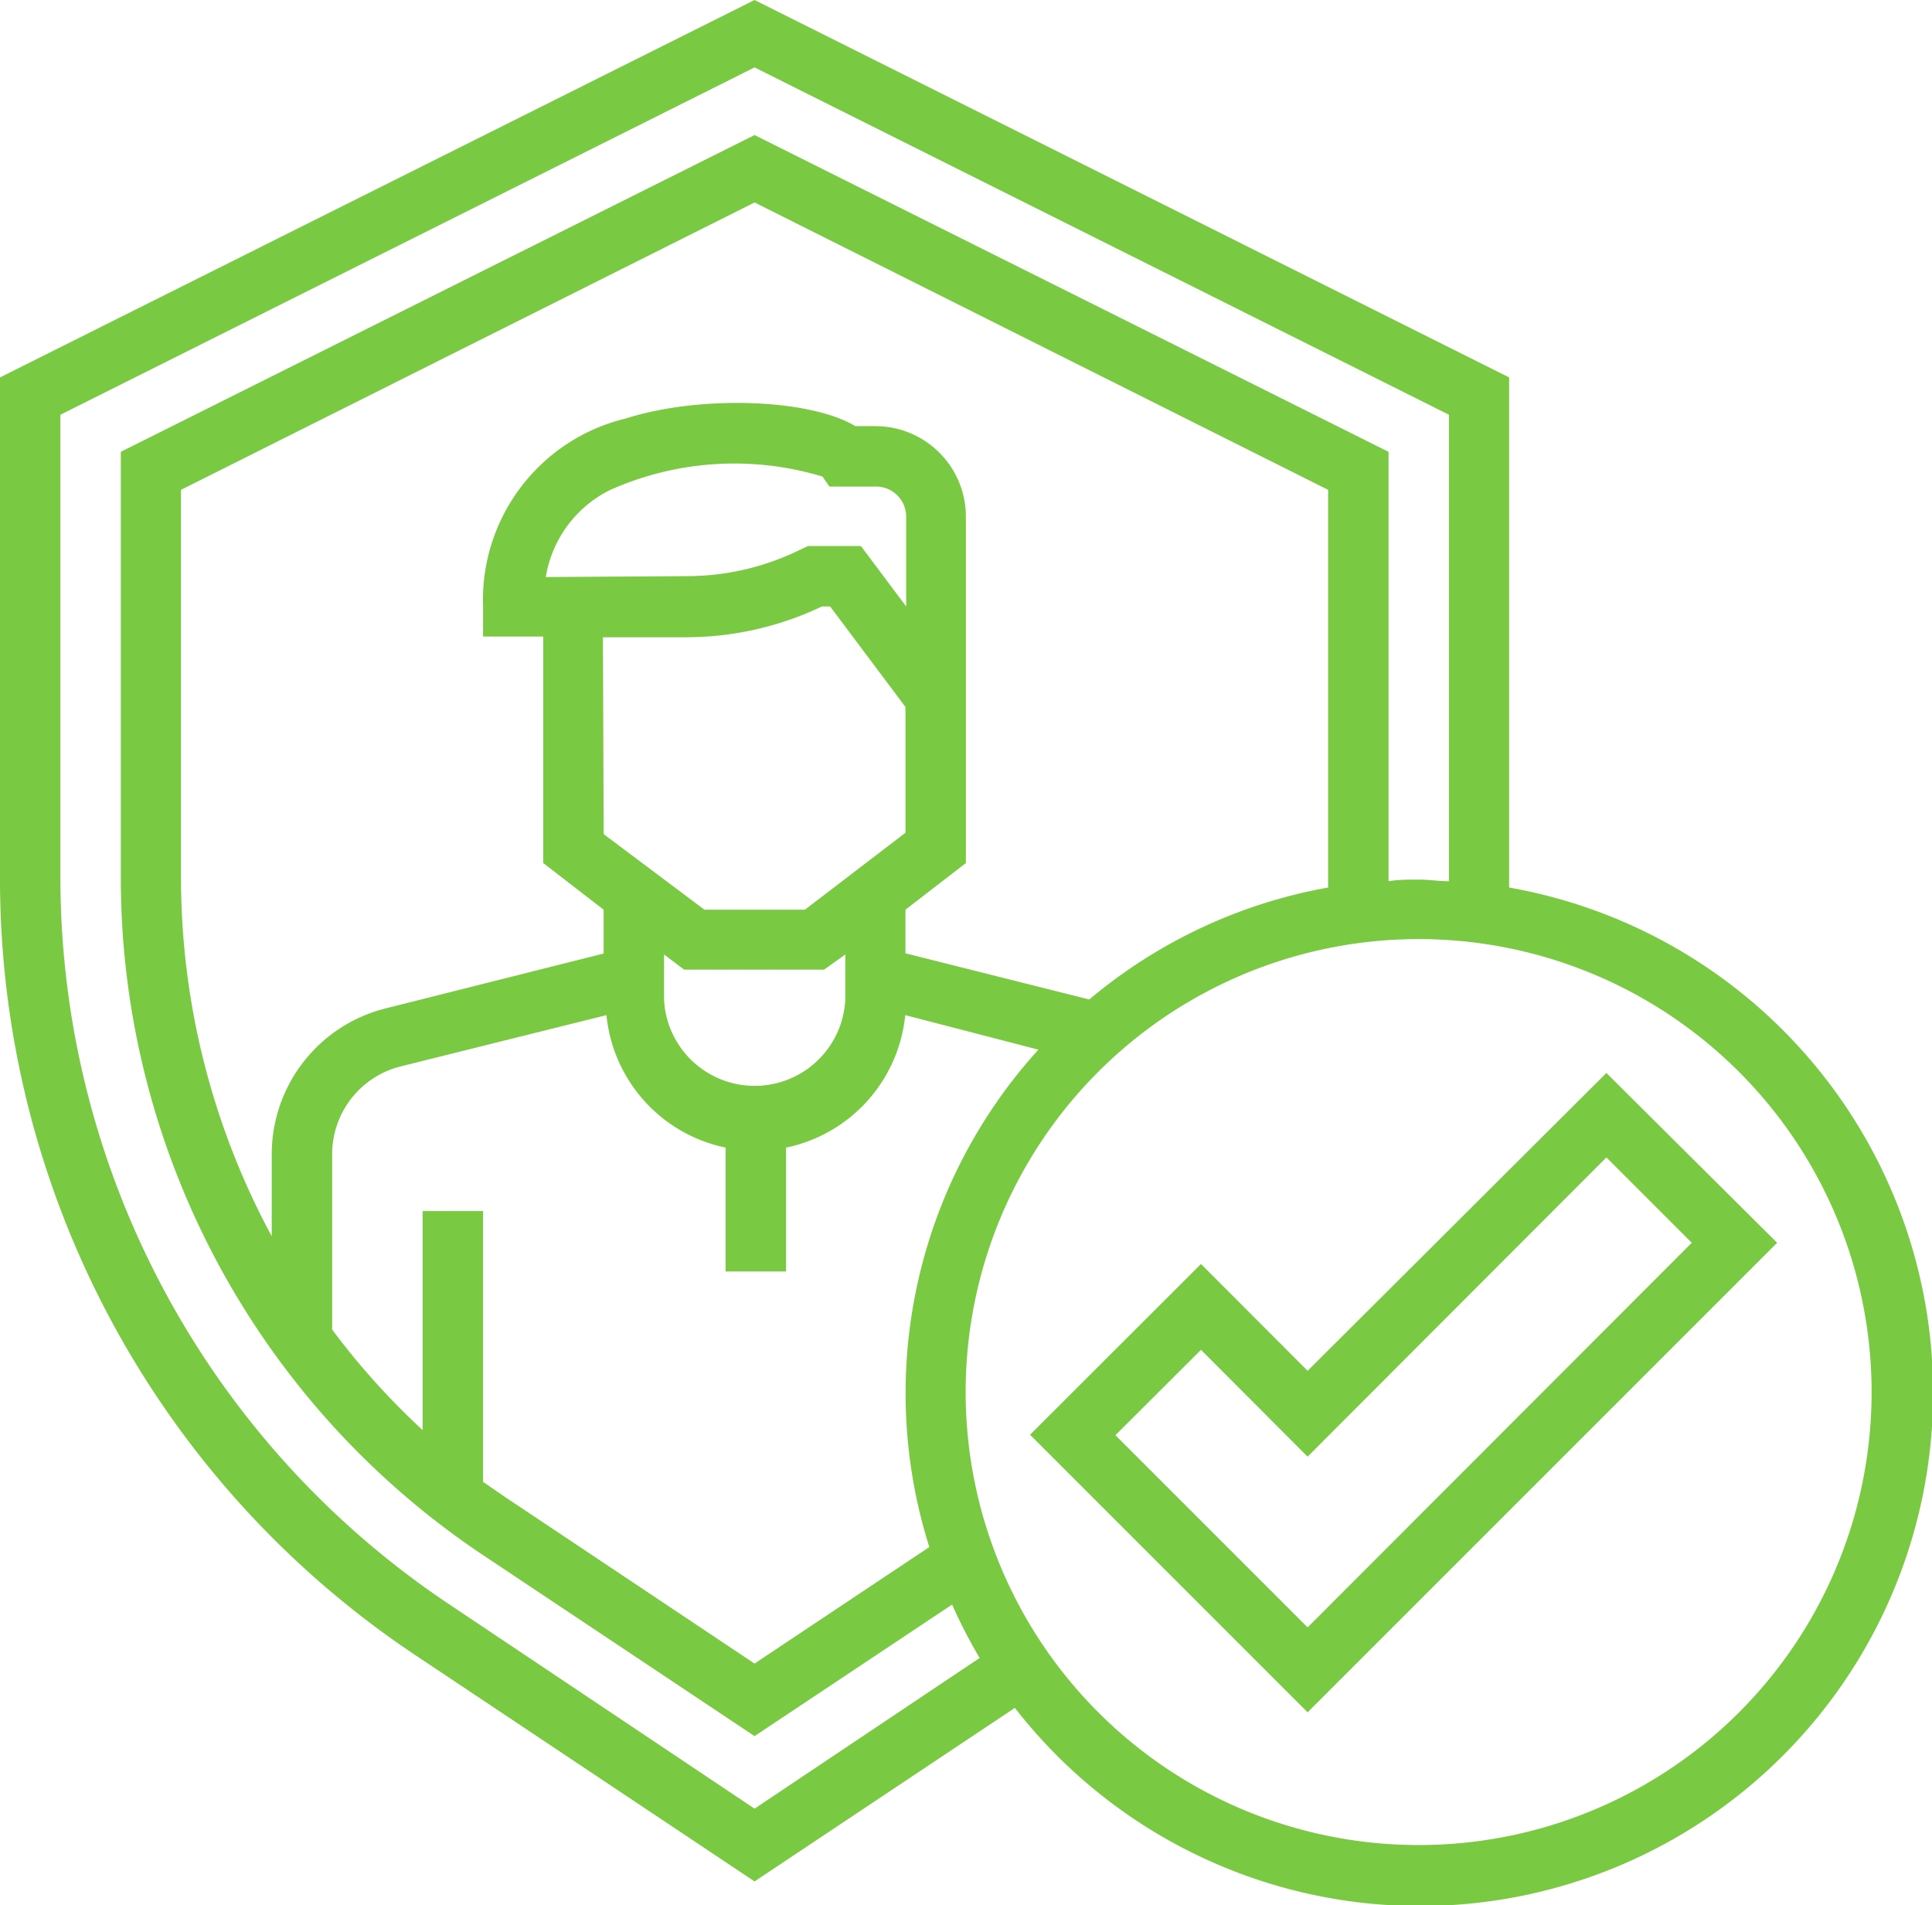
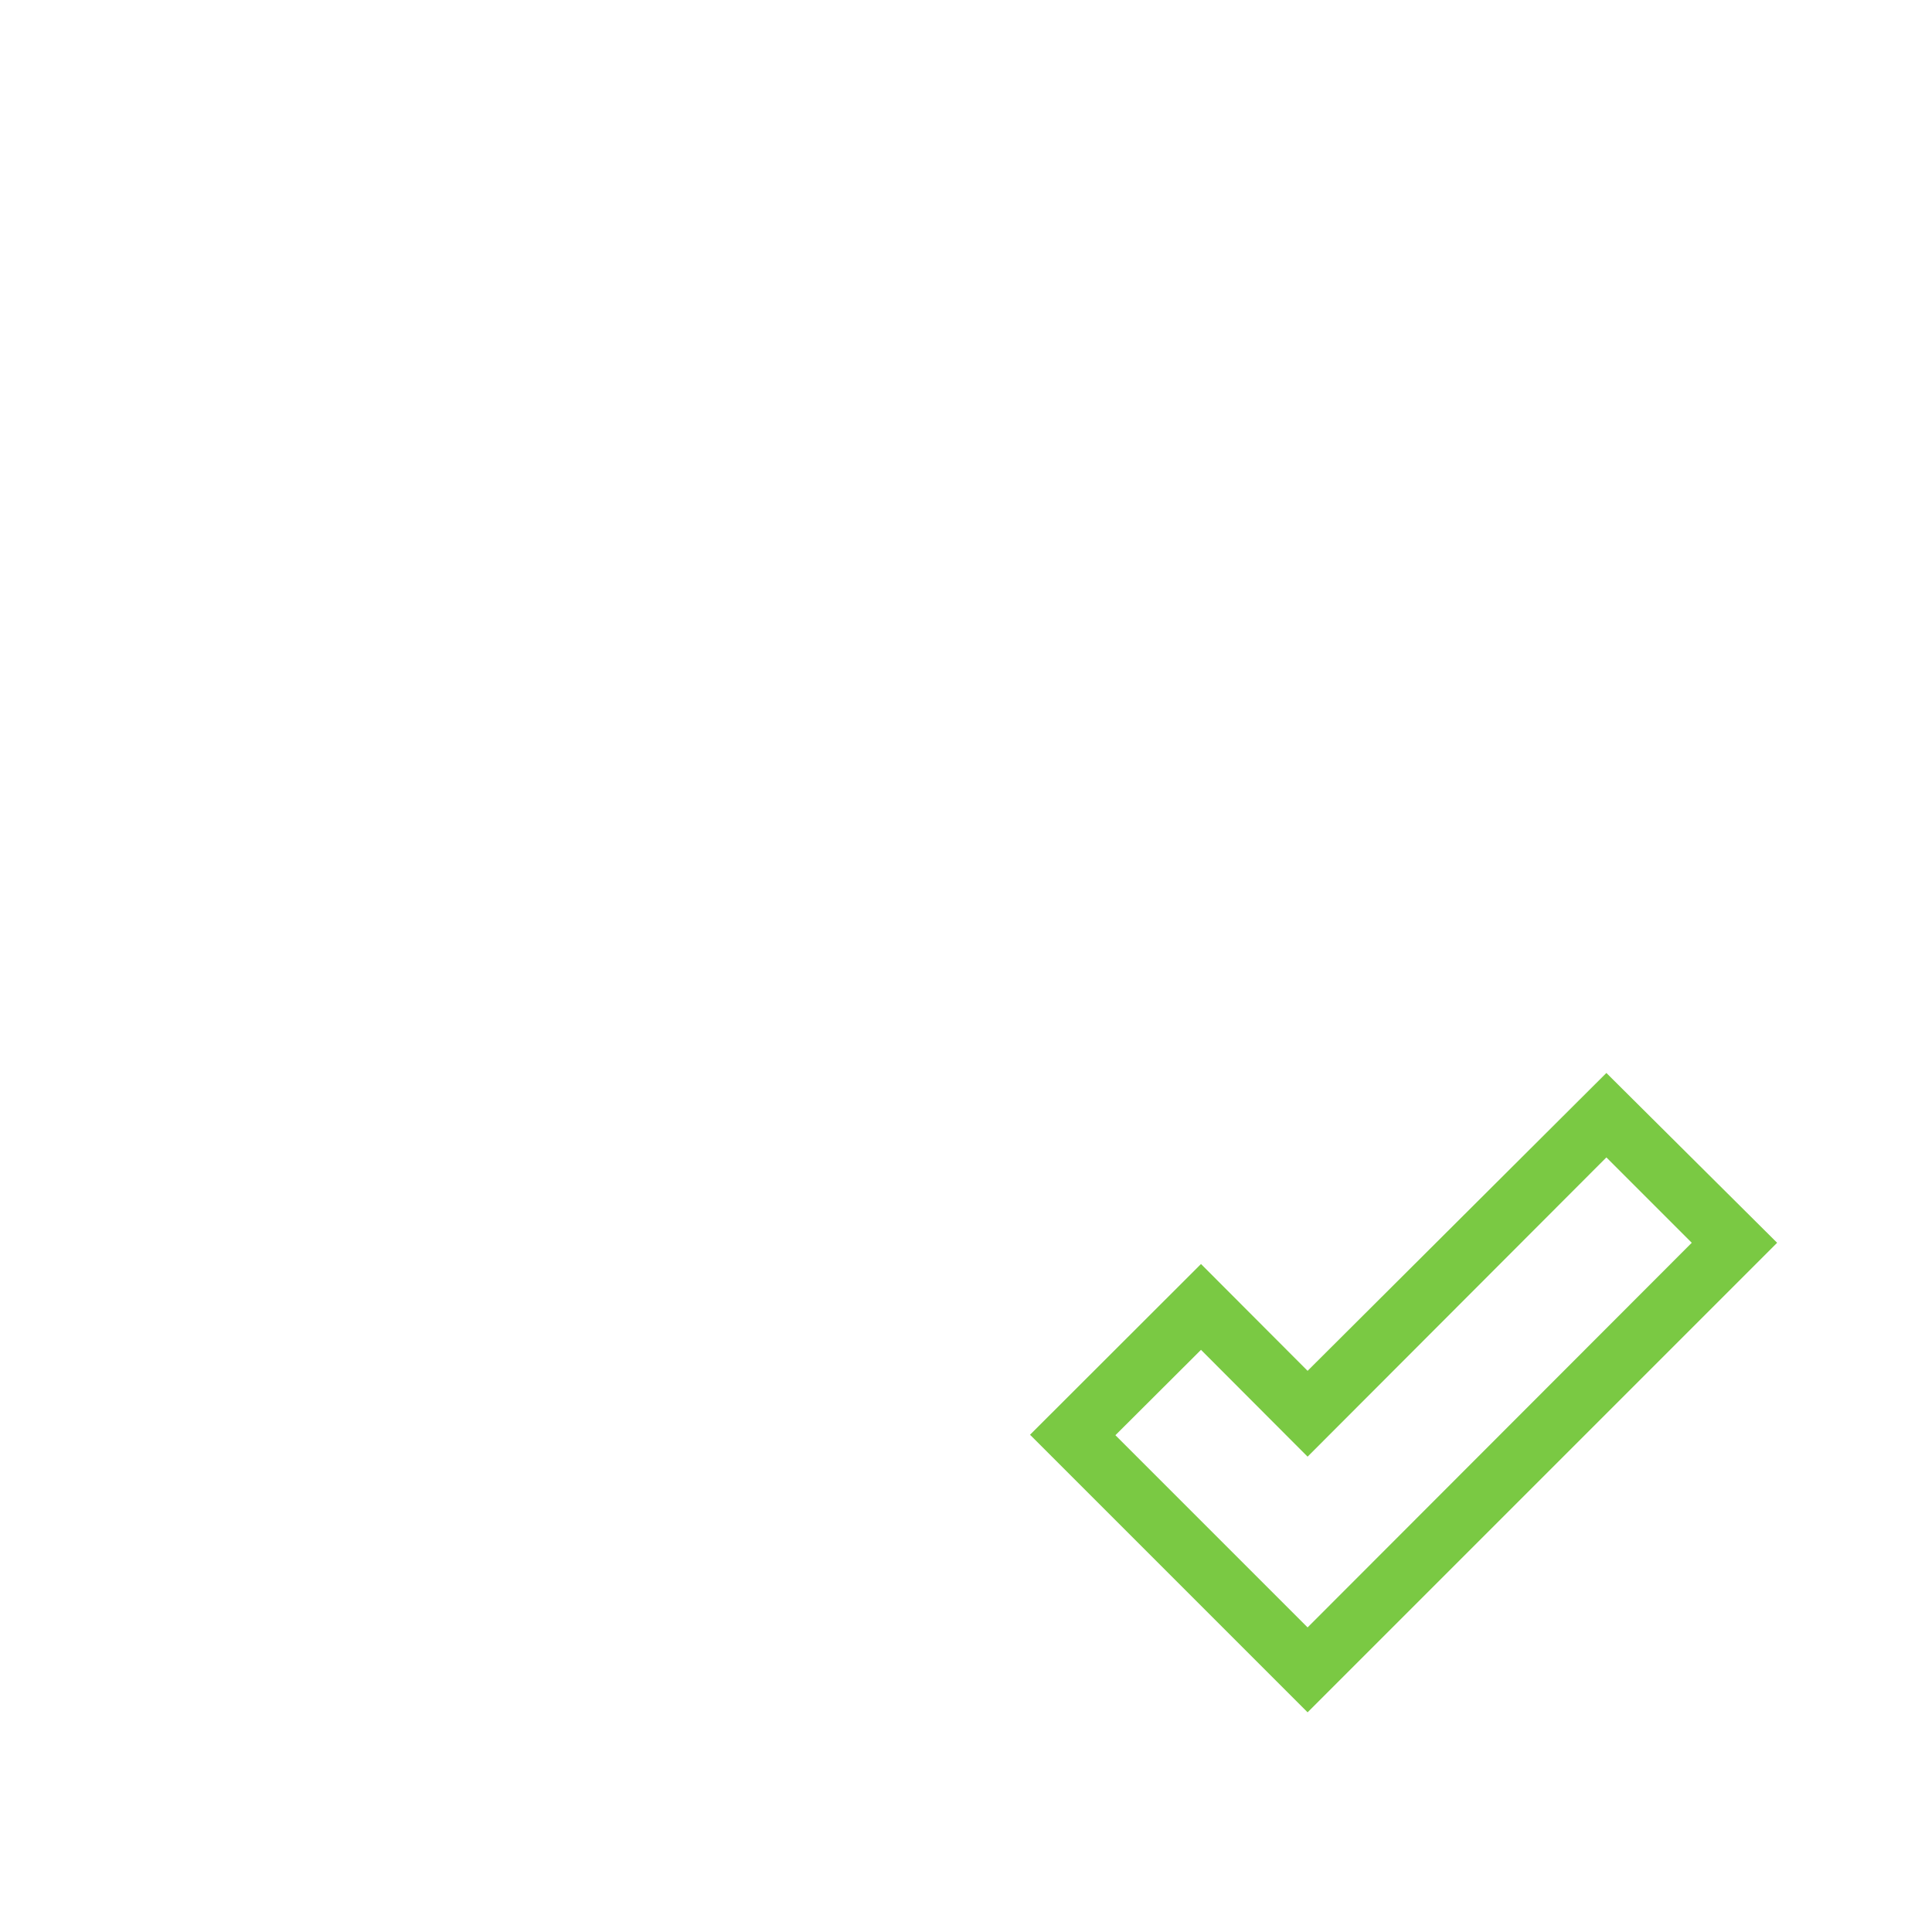
<svg xmlns="http://www.w3.org/2000/svg" viewBox="0 0 82.83 81.67">
  <defs>
    <style>.cls-1{fill:#7ac943;}</style>
  </defs>
  <title>Passwordless </title>
  <g id="Layer_2" data-name="Layer 2">
    <g id="Layer_1-2" data-name="Layer 1">
-       <path class="cls-1" d="M64.7,38.05c0-.15,0-21.87,0-21.87L32.35,0,0,16.18V37.61A40,40,0,0,0,17.87,71l14.48,9.66,11.16-7.44A22,22,0,1,0,64.7,38.05ZM32.35,77.54l-13-8.7A37.47,37.47,0,0,1,2.59,37.61V17.78L32.35,2.89,62.12,17.78v20c-.43,0-.86-.07-1.29-.07s-.87,0-1.3.07V19.37L32.35,5.79,5.18,19.37V37.61A34.91,34.91,0,0,0,20.74,66.69l11.61,7.74,8.47-5.64A21.82,21.82,0,0,0,42,71.08Zm7.5-11.22-7.5,5L22.18,64.53c-.51-.33-1-.68-1.47-1V51.92H18.12v9.39A31.16,31.16,0,0,1,14.24,57V49.48a3.88,3.88,0,0,1,2.93-3.76L26,43.52a6.45,6.45,0,0,0,5.11,5.68v5.31h2.59V49.2a6.45,6.45,0,0,0,5.11-5.68L44.52,45a21.9,21.9,0,0,0-4.67,21.35Zm-14-39h3.58A13.59,13.59,0,0,0,35.24,26h.35l3.23,4.31v5.39L34.51,39H30.2l-4.32-3.24ZM23.4,24.74A5.07,5.07,0,0,1,26.17,21a13.07,13.07,0,0,1,9.09-.57l.3.43h2a1.29,1.29,0,0,1,1.29,1.29V26l-1.94-2.59H34.64l-.28.13a11,11,0,0,1-4.9,1.16ZM36.24,40.92v1.94a3.89,3.89,0,0,1-7.77,0V40.92l.86.65h6Zm2.58-.05V39L41.41,37V22.15a3.88,3.88,0,0,0-3.88-3.88h-.86c-1.87-1.14-6.53-1.37-9.84-.33A8,8,0,0,0,20.71,26v1.29h2.58V37L25.88,39v1.88l-9.34,2.35a6.45,6.45,0,0,0-4.89,6.27V53A32.36,32.36,0,0,1,7.76,37.61V21L32.35,8.68,56.94,21V37.61c0,.14,0,.29,0,.44a21.88,21.88,0,0,0-10.24,4.8Zm22,38.23A19.42,19.42,0,1,1,80.24,59.68,19.41,19.41,0,0,1,60.83,79.1Z" />
      <path class="cls-1" d="M56.06,58.77l-4.57-4.58-7.33,7.32,11.9,11.9L76.19,53.28,68.87,46Zm0,11-8.24-8.24,3.67-3.66,4.57,4.58L68.87,49.62l3.66,3.66Z" />
    </g>
  </g>
</svg>